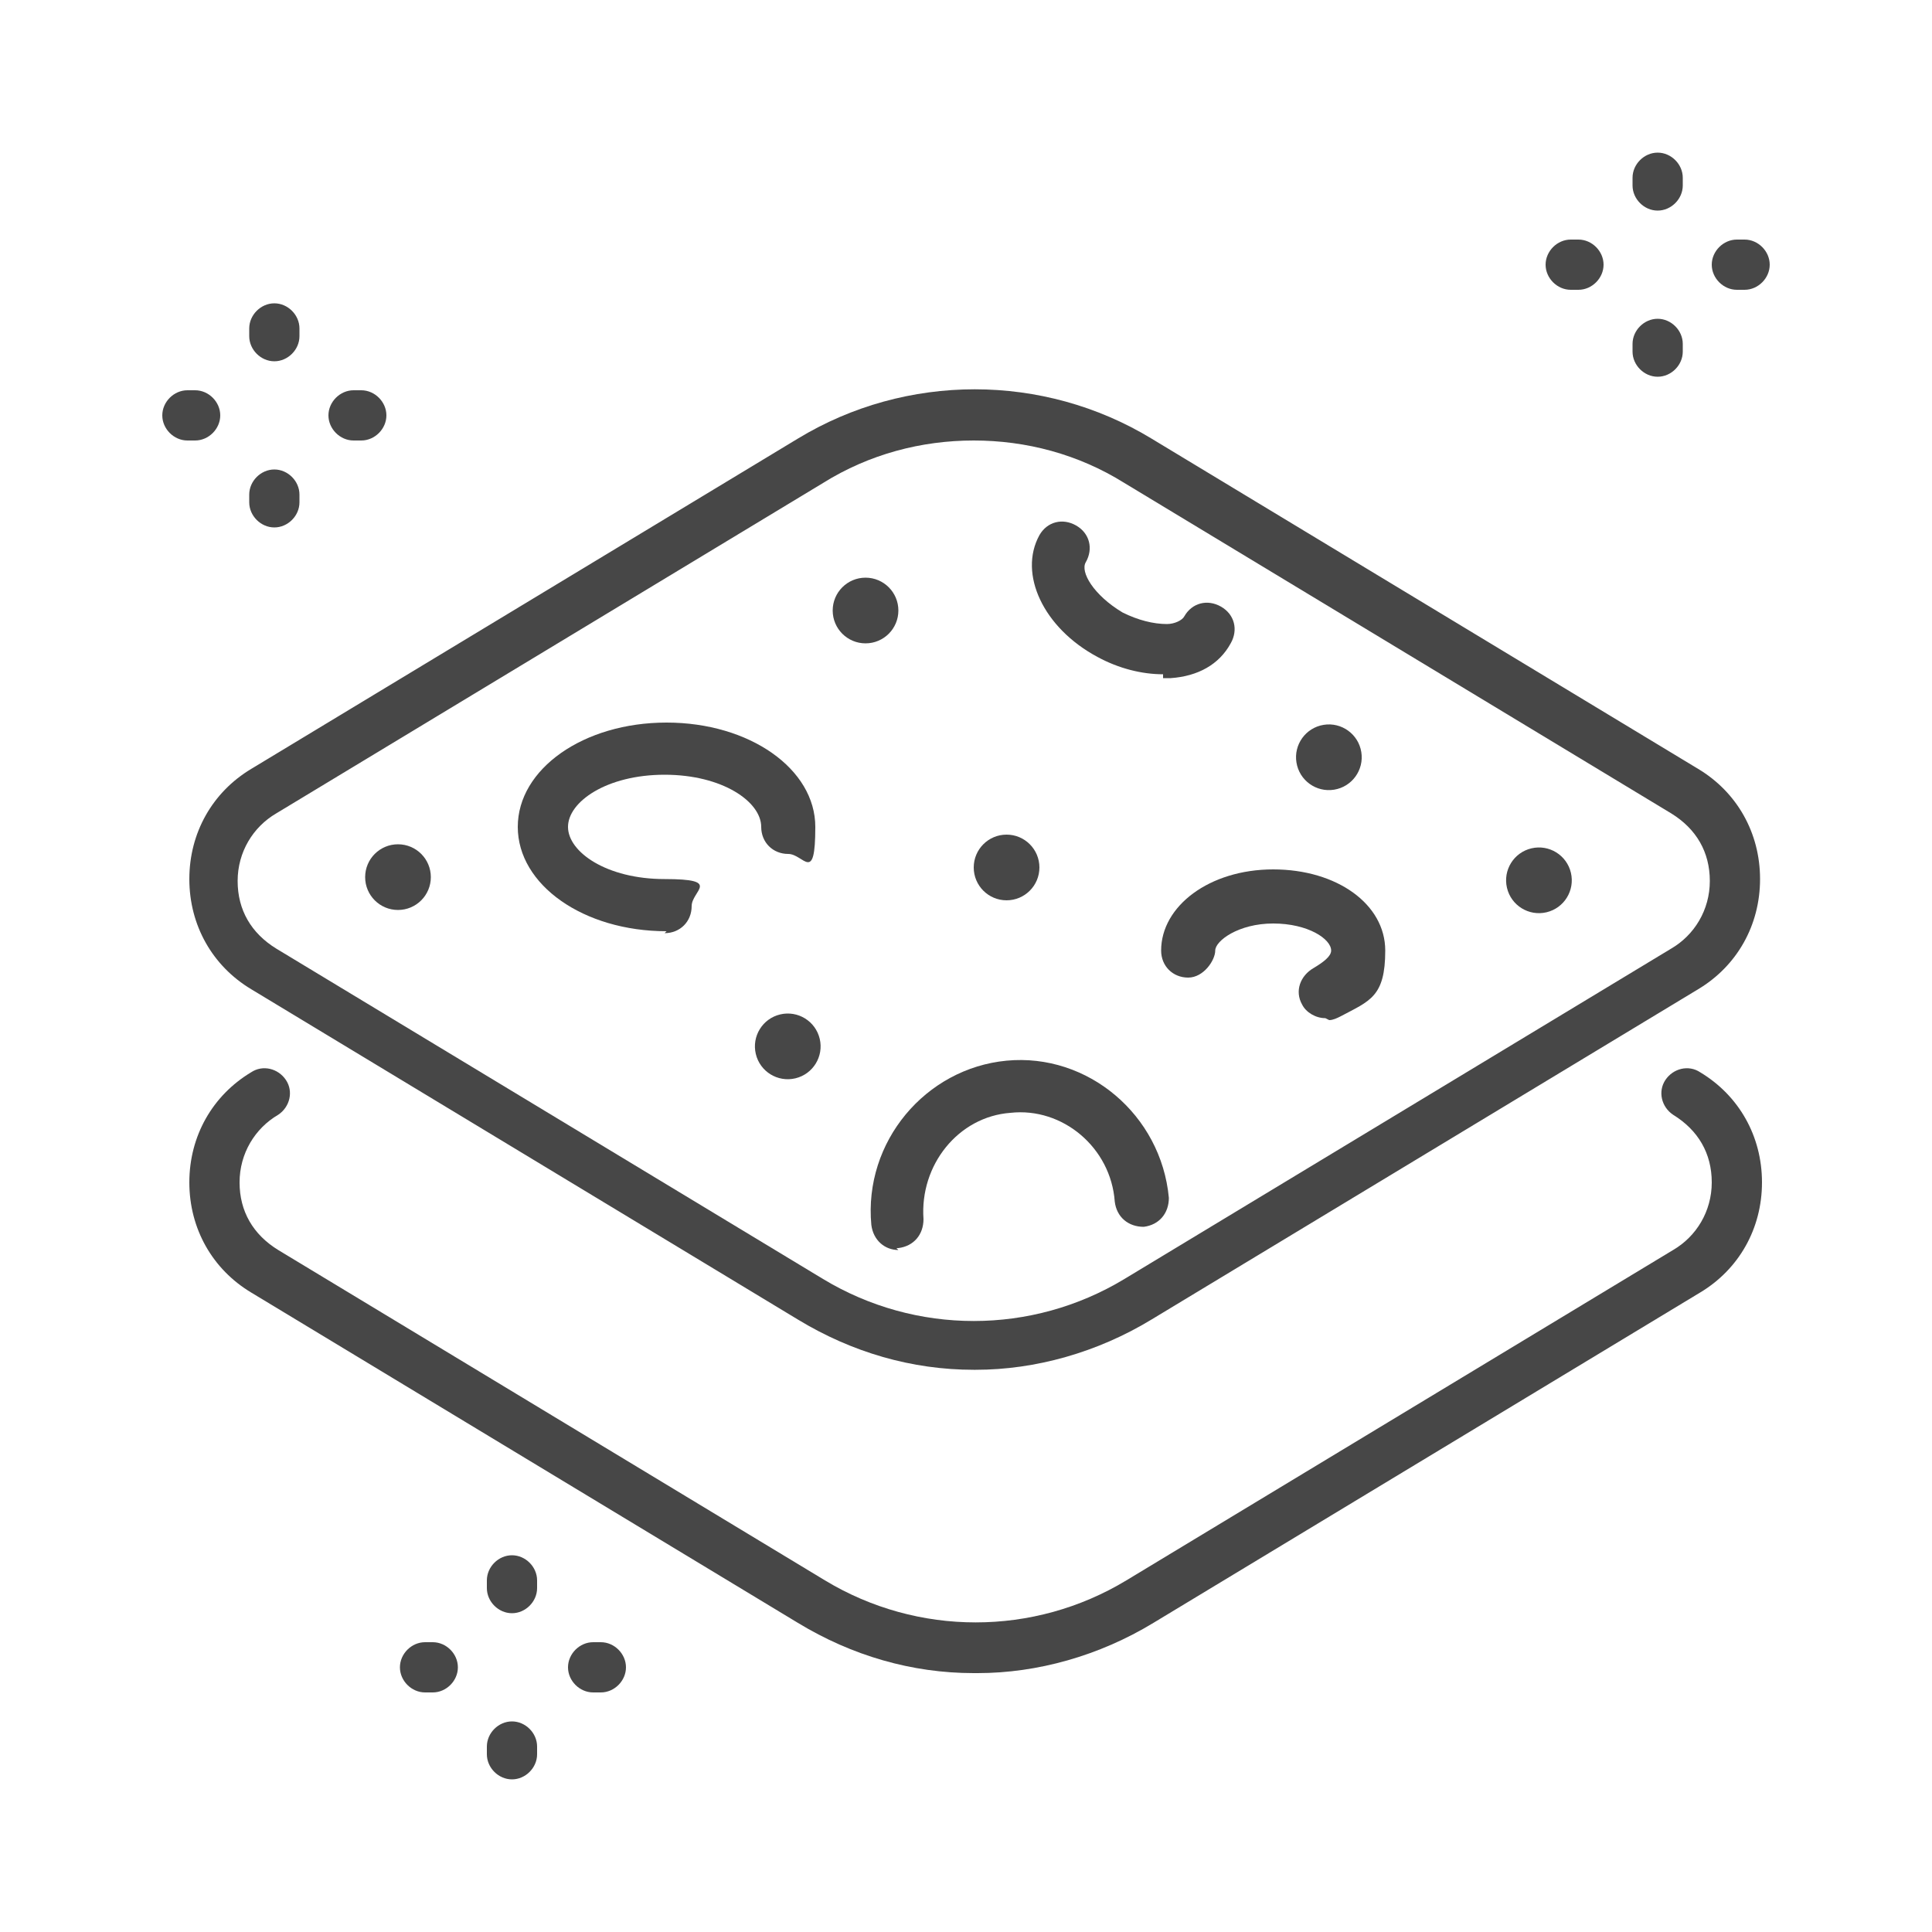
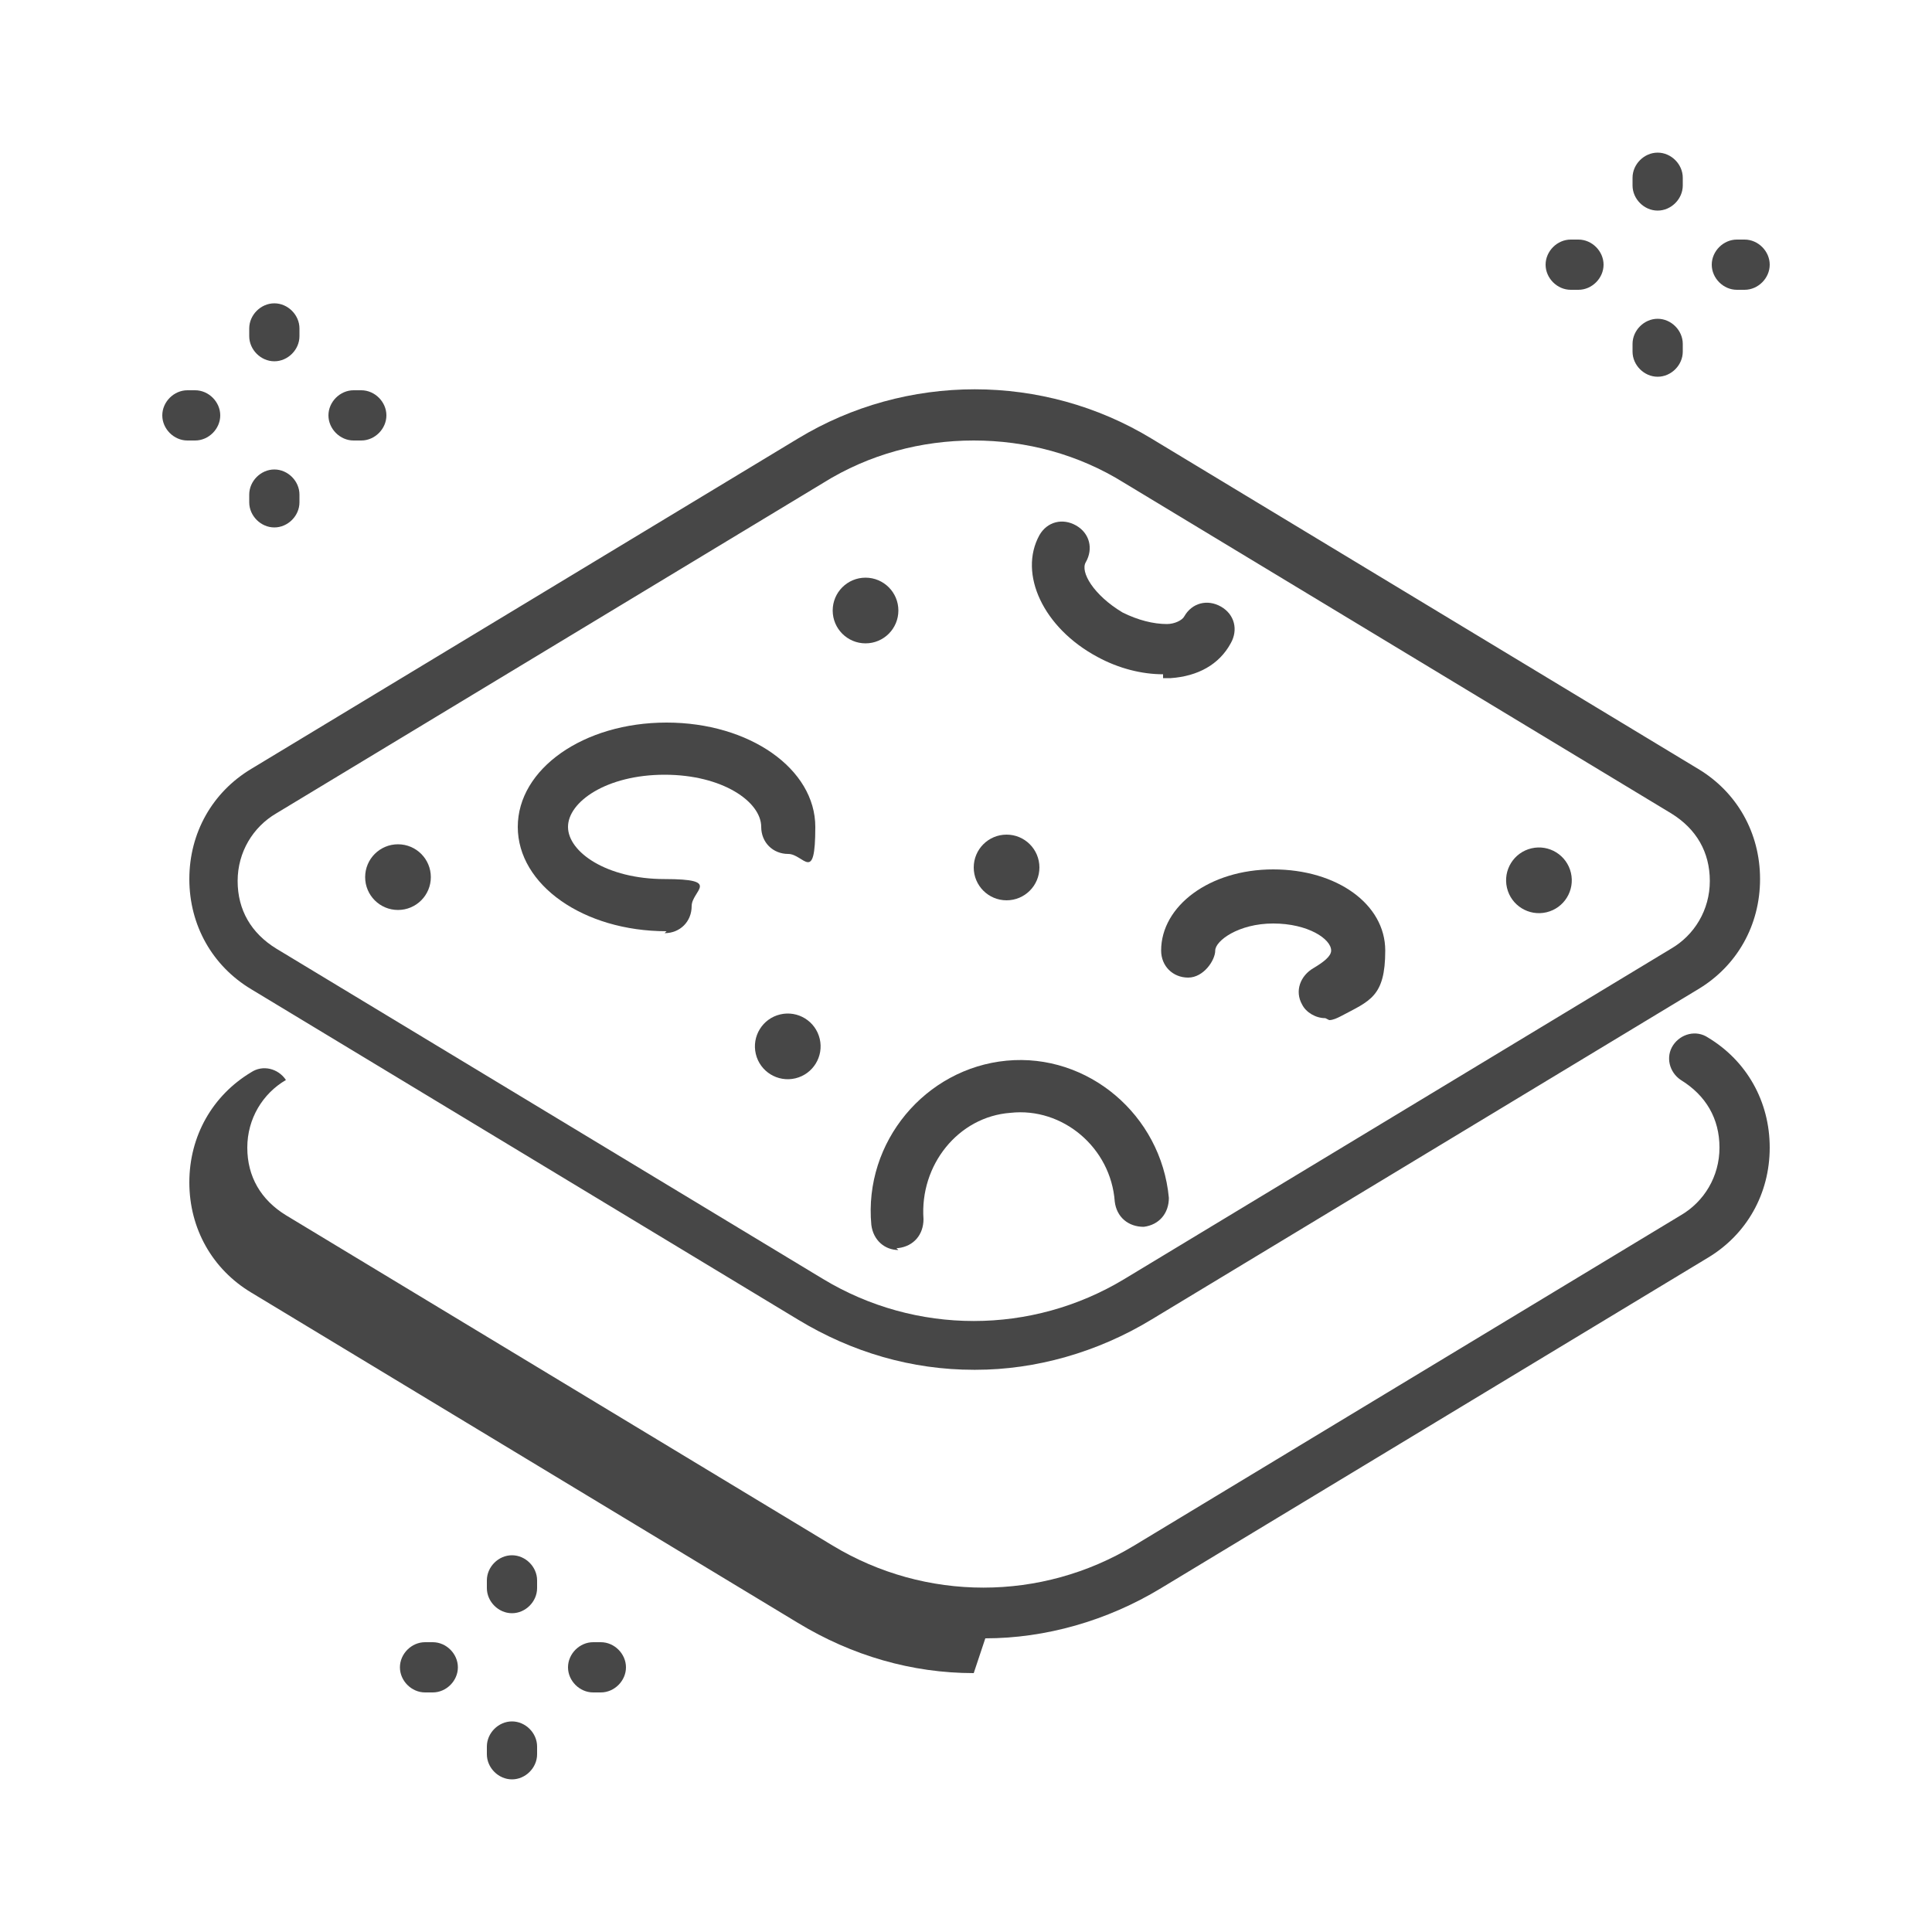
<svg xmlns="http://www.w3.org/2000/svg" id="Layer_1" version="1.1" viewBox="0 0 100 100">
  <defs>
    <style>
      .st0 {
        fill: #474747;
      }
    </style>
  </defs>
  <path class="st0" d="M50.4,70.9c-3.2,0-6.3-.9-9.1-2.6l-28.3-17.1c-2-1.2-3.2-3.3-3.2-5.7s1.2-4.5,3.2-5.7l28.3-17.1c5.6-3.4,12.7-3.4,18.3,0l28.3,17.1c2,1.2,3.2,3.3,3.2,5.7s-1.2,4.5-3.2,5.7l-28.3,17.1c-2.8,1.7-6,2.6-9.1,2.6ZM50.4,22.8c-2.7,0-5.4.7-7.8,2.2l-28.3,17.1c-1.2.7-2,2-2,3.5s.7,2.7,2,3.5l28.3,17.1c4.8,2.9,10.8,2.9,15.6,0l28.3-17.1c1.2-.7,2-2,2-3.5s-.7-2.7-2-3.5l-28.3-17.1c-2.4-1.5-5.1-2.2-7.8-2.2Z" />
-   <path class="st0" d="M50.4,86.6c-3.2,0-6.3-.9-9.1-2.6l-28.3-17.1c-2-1.2-3.2-3.3-3.2-5.7s1.2-4.5,3.2-5.7c.6-.4,1.4-.2,1.8.4s.2,1.4-.4,1.8c-1.2.7-2,2-2,3.5s.7,2.7,2,3.5l28.3,17.1c4.8,2.9,10.8,2.9,15.6,0l28.3-17.1c1.2-.7,2-2,2-3.5s-.7-2.7-2-3.5c-.6-.4-.8-1.2-.4-1.8.4-.6,1.2-.8,1.8-.4,2,1.2,3.2,3.3,3.2,5.7s-1.2,4.5-3.2,5.7l-28.3,17.1c-2.8,1.7-6,2.6-9.1,2.6Z" />
+   <path class="st0" d="M50.4,86.6c-3.2,0-6.3-.9-9.1-2.6l-28.3-17.1c-2-1.2-3.2-3.3-3.2-5.7s1.2-4.5,3.2-5.7c.6-.4,1.4-.2,1.8.4c-1.2.7-2,2-2,3.5s.7,2.7,2,3.5l28.3,17.1c4.8,2.9,10.8,2.9,15.6,0l28.3-17.1c1.2-.7,2-2,2-3.5s-.7-2.7-2-3.5c-.6-.4-.8-1.2-.4-1.8.4-.6,1.2-.8,1.8-.4,2,1.2,3.2,3.3,3.2,5.7s-1.2,4.5-3.2,5.7l-28.3,17.1c-2.8,1.7-6,2.6-9.1,2.6Z" />
  <path class="st0" d="M46.5,64.7c-.7,0-1.3-.5-1.4-1.3-.4-4.3,2.8-8.1,7-8.5,4.2-.4,8,2.8,8.4,7.1,0,.8-.5,1.4-1.3,1.5-.8,0-1.4-.5-1.5-1.3-.2-2.8-2.7-4.9-5.4-4.6-2.7.2-4.7,2.7-4.5,5.5,0,.8-.5,1.4-1.3,1.5,0,0,0,0-.1,0Z" />
  <path class="st0" d="M34.5,48.2c-4.3,0-7.7-2.4-7.7-5.4s3.4-5.4,7.7-5.4,7.7,2.4,7.7,5.4-.6,1.4-1.4,1.4-1.4-.6-1.4-1.4c0-1.3-2-2.7-5-2.7s-5,1.4-5,2.7,2,2.7,5,2.7,1.4.6,1.4,1.4-.6,1.4-1.4,1.4Z" />
  <path class="st0" d="M68.6,52.7c-.5,0-1-.3-1.2-.7-.4-.7-.1-1.5.6-1.9.5-.3.9-.6.9-.9,0-.6-1.2-1.4-3-1.4s-3,.9-3,1.4-.6,1.4-1.4,1.4-1.4-.6-1.4-1.4c0-2.3,2.5-4.2,5.8-4.2s5.8,1.8,5.8,4.2-.8,2.6-2.3,3.4c-.2.1-.4.2-.6.2Z" />
  <path class="st0" d="M60.2,34.9c-1.1,0-2.3-.3-3.4-.9-2.8-1.5-4.1-4.3-3-6.3.4-.7,1.2-.9,1.9-.5.7.4.9,1.2.5,1.9-.3.5.4,1.7,1.9,2.6.8.4,1.6.6,2.3.6.4,0,.8-.2.9-.4.4-.7,1.2-.9,1.9-.5.7.4.9,1.2.5,1.9-.6,1.1-1.7,1.7-3.1,1.8-.1,0-.3,0-.4,0Z" />
  <circle class="st0" cx="79.6" cy="45.6" r="1.7" transform="translate(-8.3 19.5) rotate(-13.3)" />
-   <circle class="st0" cx="68.8" cy="39.2" r="1.7" transform="translate(-5.4 11.5) rotate(-9.2)" />
  <circle class="st0" cx="52.1" cy="44.9" r="1.7" />
  <circle class="st0" cx="40.8" cy="54.2" r="1.7" transform="translate(-11.4 10.8) rotate(-13.3)" />
  <circle class="st0" cx="20.6" cy="45.4" r="1.7" />
  <circle class="st0" cx="44.8" cy="31.6" r="1.7" />
  <g>
    <path class="st0" d="M14.2,18.7c-.7,0-1.3-.6-1.3-1.3v-.4c0-.7.6-1.3,1.3-1.3s1.3.6,1.3,1.3v.4c0,.7-.6,1.3-1.3,1.3Z" />
    <path class="st0" d="M14.2,27.3c-.7,0-1.3-.6-1.3-1.3v-.4c0-.7.6-1.3,1.3-1.3s1.3.6,1.3,1.3v.4c0,.7-.6,1.3-1.3,1.3Z" />
    <path class="st0" d="M10.1,22.8h-.4c-.7,0-1.3-.6-1.3-1.3s.6-1.3,1.3-1.3h.4c.7,0,1.3.6,1.3,1.3s-.6,1.3-1.3,1.3Z" />
    <path class="st0" d="M18.7,22.8h-.4c-.7,0-1.3-.6-1.3-1.3s.6-1.3,1.3-1.3h.4c.7,0,1.3.6,1.3,1.3s-.6,1.3-1.3,1.3Z" />
  </g>
  <g>
    <path class="st0" d="M85.8,10.9c-.7,0-1.3-.6-1.3-1.3v-.4c0-.7.6-1.3,1.3-1.3s1.3.6,1.3,1.3v.4c0,.7-.6,1.3-1.3,1.3Z" />
    <path class="st0" d="M85.8,19.5c-.7,0-1.3-.6-1.3-1.3v-.4c0-.7.6-1.3,1.3-1.3s1.3.6,1.3,1.3v.4c0,.7-.6,1.3-1.3,1.3Z" />
    <path class="st0" d="M81.7,15h-.4c-.7,0-1.3-.6-1.3-1.3s.6-1.3,1.3-1.3h.4c.7,0,1.3.6,1.3,1.3s-.6,1.3-1.3,1.3Z" />
    <path class="st0" d="M90.3,15h-.4c-.7,0-1.3-.6-1.3-1.3s.6-1.3,1.3-1.3h.4c.7,0,1.3.6,1.3,1.3s-.6,1.3-1.3,1.3Z" />
  </g>
  <g>
    <path class="st0" d="M26.5,83.5c-.7,0-1.3-.6-1.3-1.3v-.4c0-.7.6-1.3,1.3-1.3s1.3.6,1.3,1.3v.4c0,.7-.6,1.3-1.3,1.3Z" />
    <path class="st0" d="M26.5,92.1c-.7,0-1.3-.6-1.3-1.3v-.4c0-.7.6-1.3,1.3-1.3s1.3.6,1.3,1.3v.4c0,.7-.6,1.3-1.3,1.3Z" />
    <path class="st0" d="M22.4,87.6h-.4c-.7,0-1.3-.6-1.3-1.3s.6-1.3,1.3-1.3h.4c.7,0,1.3.6,1.3,1.3s-.6,1.3-1.3,1.3Z" />
    <path class="st0" d="M31.1,87.6h-.4c-.7,0-1.3-.6-1.3-1.3s.6-1.3,1.3-1.3h.4c.7,0,1.3.6,1.3,1.3s-.6,1.3-1.3,1.3Z" />
  </g>
</svg>